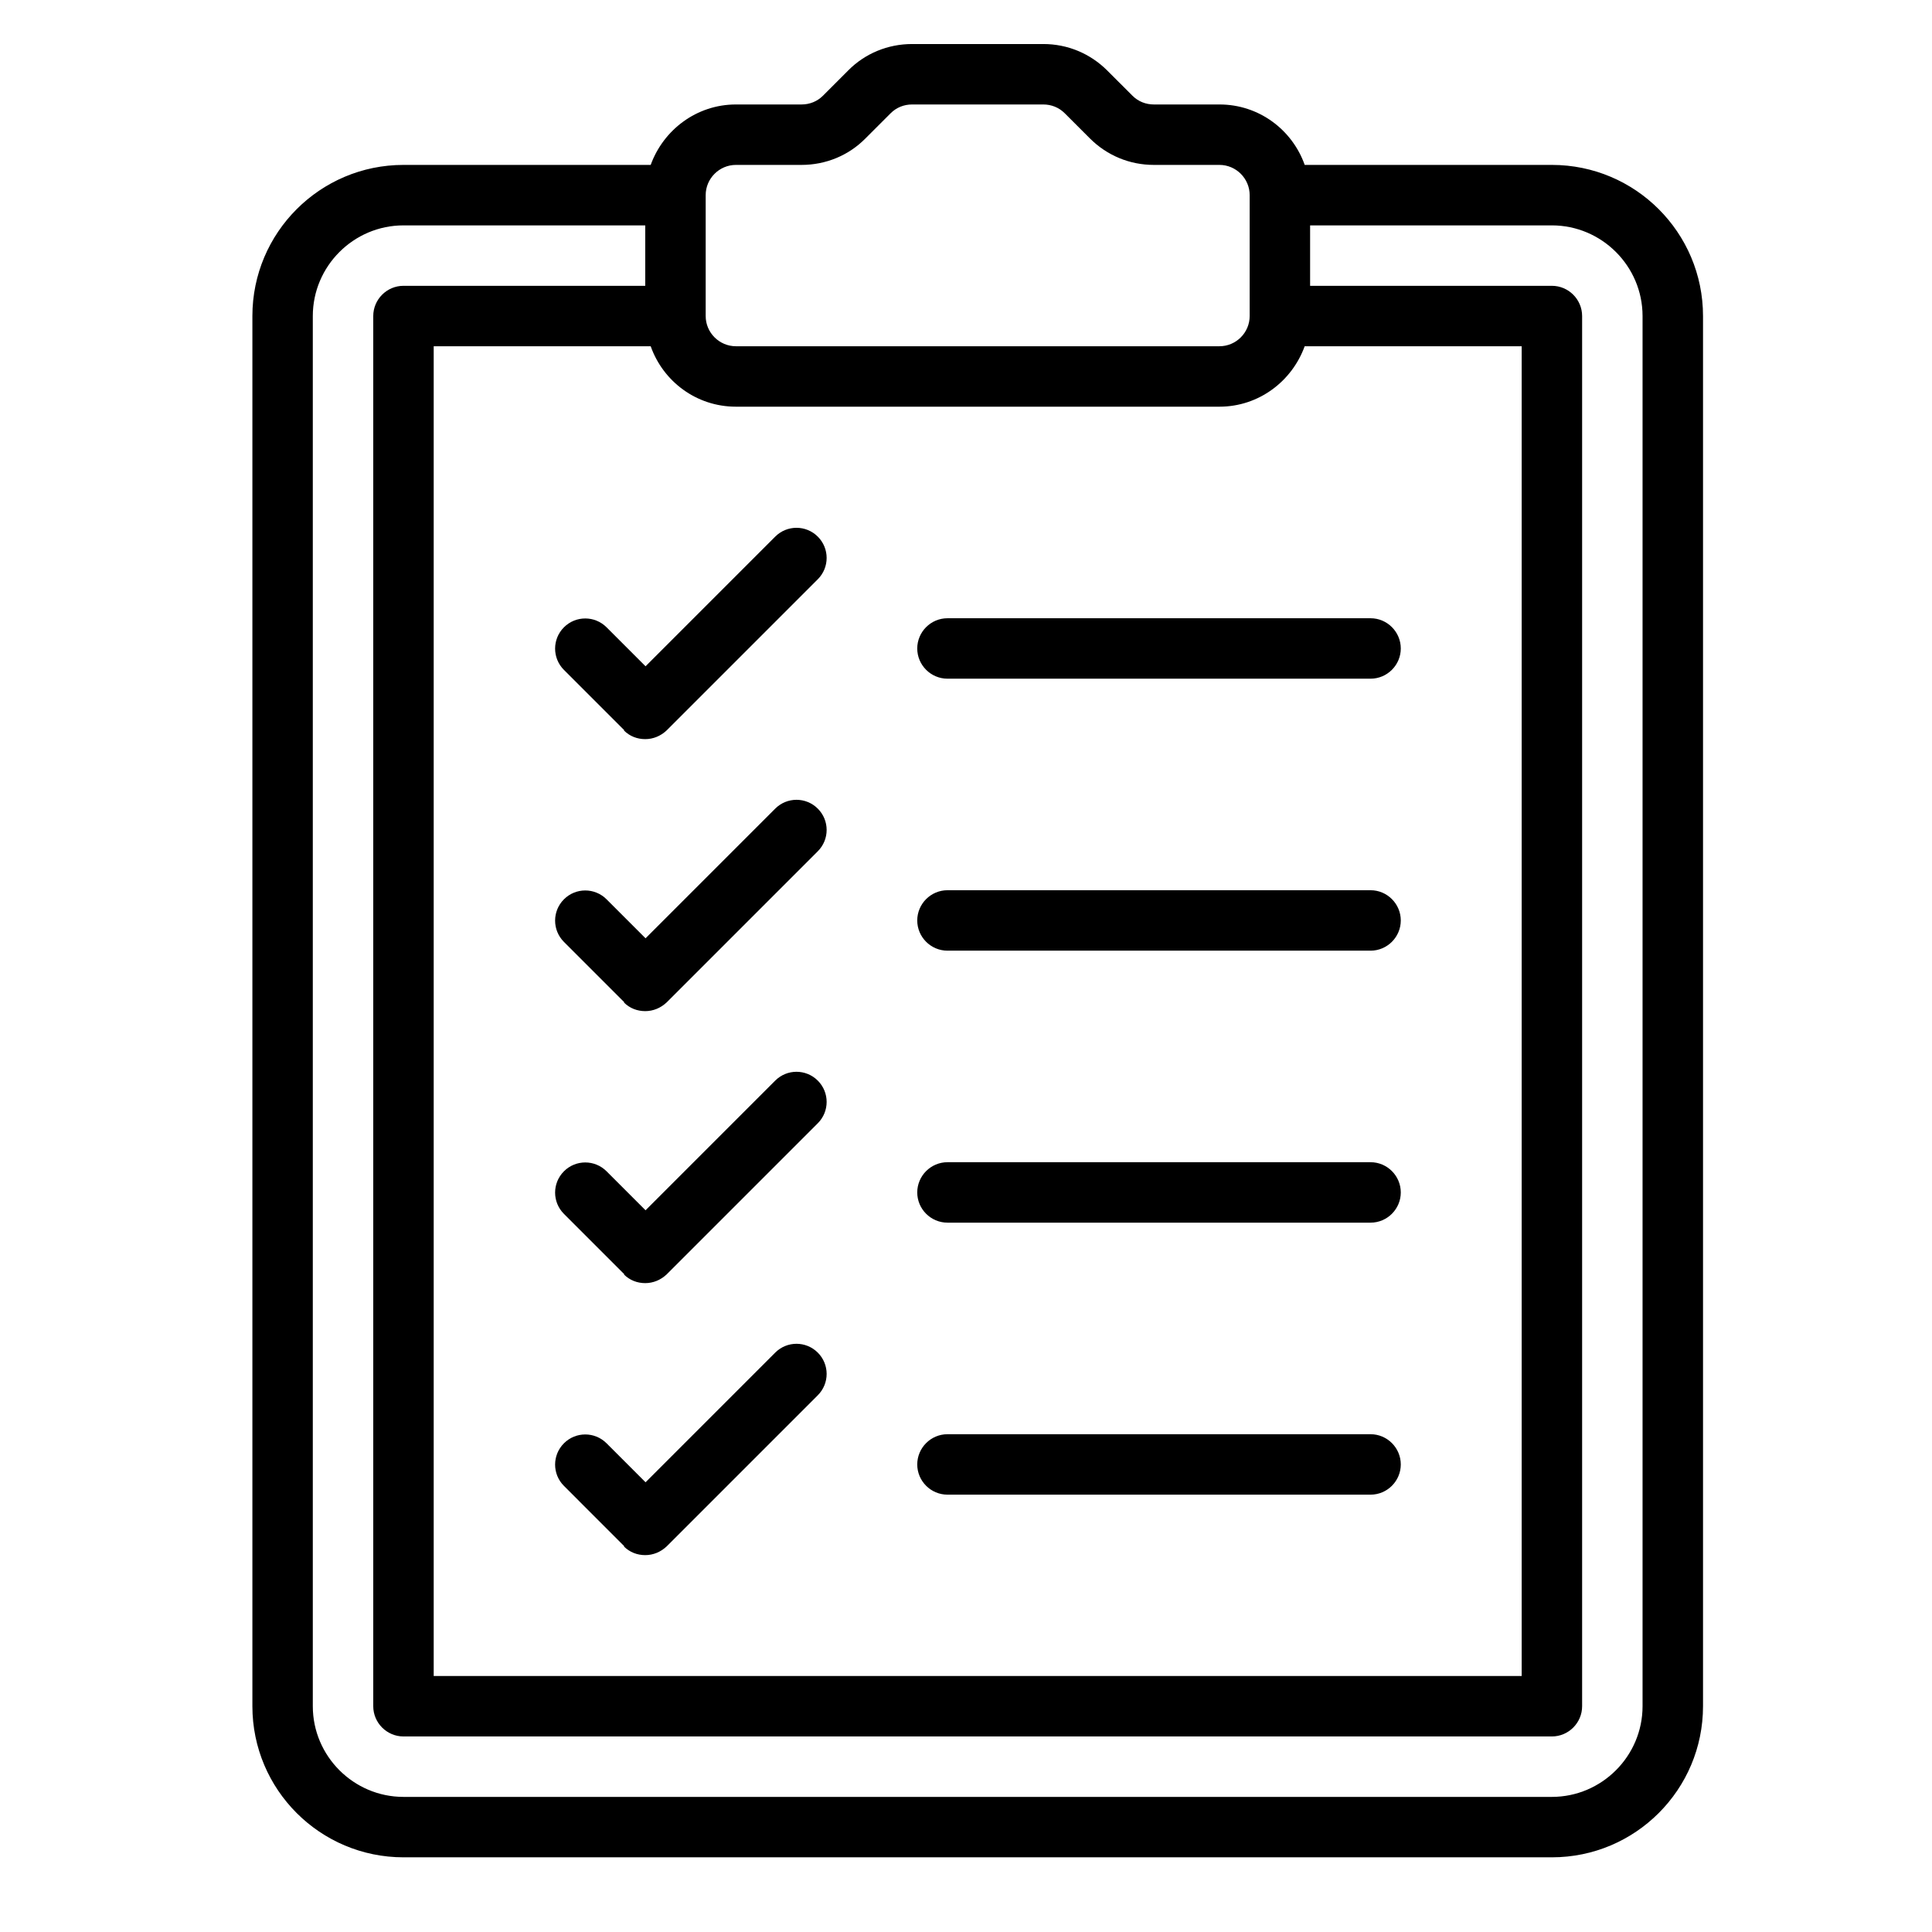
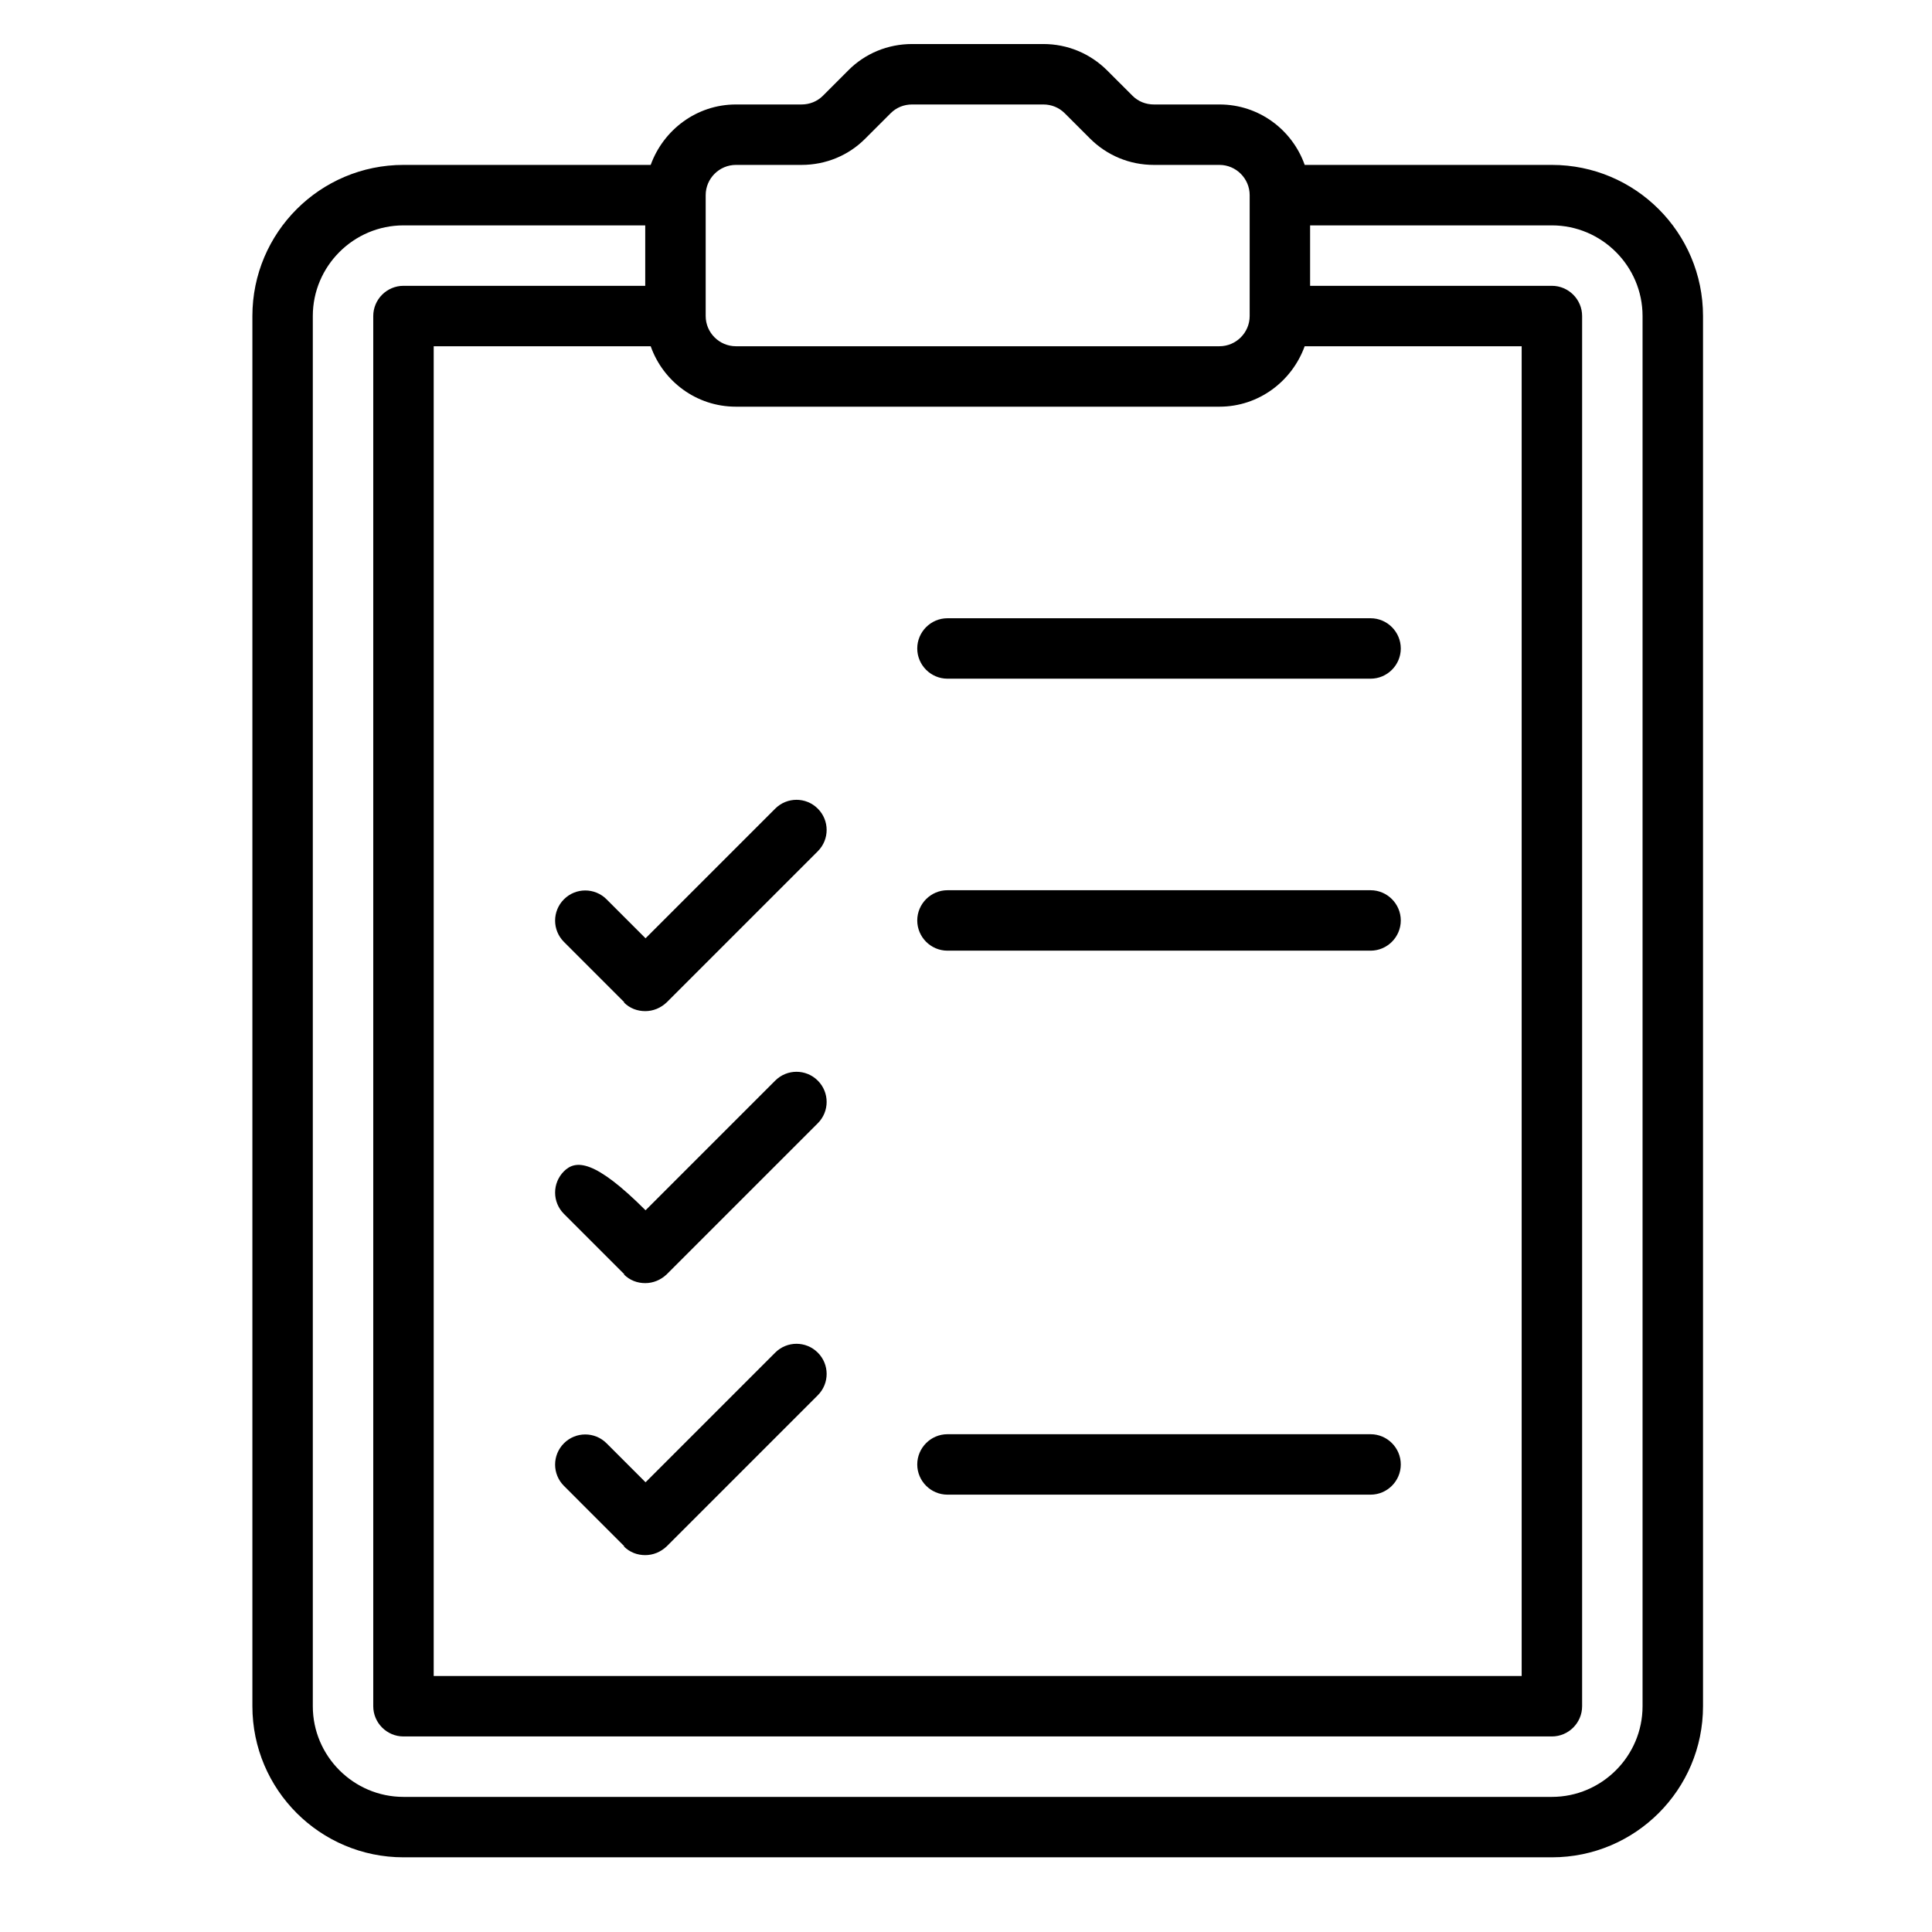
<svg xmlns="http://www.w3.org/2000/svg" viewBox="0 0 500 500">
  <path d="M 401.632 42.678 L 337.655 42.678 C 334.446 33.608 325.841 27.037 315.6 27.037 L 298.626 27.037 C 296.512 27.037 294.556 26.255 293.075 24.768 L 286.581 18.276 C 282.122 13.823 276.256 11.394 269.998 11.394 L 236.055 11.394 C 229.797 11.394 223.851 13.823 219.472 18.276 L 212.984 24.768 C 211.497 26.255 209.539 27.037 207.428 27.037 L 190.459 27.037 C 180.288 27.037 171.688 33.608 168.399 42.678 L 104.422 42.678 C 82.838 42.678 65.318 60.199 65.318 81.788 L 65.318 441.569 C 65.318 463.152 82.838 480.672 104.422 480.672 L 401.632 480.672 C 423.221 480.672 440.74 463.152 440.74 441.569 L 440.74 81.788 C 440.74 60.199 423.221 42.678 401.632 42.678 Z M 168.399 89.608 C 171.603 98.682 180.207 105.249 190.453 105.249 L 315.594 105.249 C 325.762 105.249 334.365 98.682 337.649 89.608 L 393.808 89.608 L 393.808 433.745 L 112.241 433.745 L 112.241 89.608 L 168.399 89.608 Z M 190.453 42.678 L 207.428 42.678 C 213.685 42.678 219.626 40.256 224.006 35.796 L 230.499 29.308 C 231.986 27.823 233.938 27.037 236.051 27.037 L 269.998 27.037 C 272.106 27.037 274.064 27.823 275.549 29.308 L 282.041 35.796 C 286.496 40.256 292.364 42.678 298.62 42.678 L 315.594 42.678 C 319.894 42.678 323.414 46.204 323.414 50.504 L 323.414 81.788 C 323.414 86.088 319.894 89.608 315.594 89.608 L 190.453 89.608 C 186.153 89.608 182.63 86.088 182.63 81.788 L 182.63 50.504 C 182.63 46.204 186.153 42.678 190.453 42.678 Z M 425.092 441.569 C 425.092 454.478 414.537 465.035 401.626 465.035 L 104.418 465.035 C 91.513 465.035 80.955 454.478 80.955 441.569 L 80.955 81.788 C 80.955 68.883 91.513 58.328 104.418 58.328 L 166.986 58.328 L 166.986 73.969 L 104.418 73.969 C 100.118 73.969 96.598 77.488 96.598 81.788 L 96.598 441.569 C 96.598 445.872 100.118 449.392 104.418 449.392 L 401.626 449.392 C 405.931 449.392 409.451 445.872 409.451 441.569 L 409.451 81.788 C 409.451 77.488 405.931 73.969 401.626 73.969 L 339.055 73.969 L 339.055 58.328 L 401.626 58.328 C 414.537 58.328 425.092 68.883 425.092 81.788 L 425.092 441.569 Z" style="" />
-   <path d="M 161.436 189.013 C 162.998 190.581 164.956 191.286 166.986 191.286 C 169.019 191.286 170.977 190.5 172.543 189.013 L 211.647 149.909 C 214.696 146.862 214.696 141.93 211.647 138.883 C 208.6 135.834 203.67 135.83 200.621 138.883 L 167.067 172.434 L 156.977 162.344 C 153.928 159.295 148.997 159.295 145.948 162.344 C 142.899 165.397 142.899 170.323 145.948 173.372 L 161.591 189.013 L 161.436 189.013 Z" style="" />
  <path d="M 245.206 175.643 L 354.704 175.643 C 359.004 175.643 362.522 172.125 362.522 167.826 C 362.522 163.526 359.004 160.002 354.704 160.002 L 245.206 160.002 C 240.9 160.002 237.383 163.526 237.383 167.826 C 237.383 172.125 240.9 175.643 245.206 175.643 Z" style="" />
  <path d="M 161.436 259.407 C 162.998 260.975 164.956 261.68 166.986 261.68 C 169.019 261.68 170.977 260.894 172.543 259.407 L 211.647 220.303 C 214.696 217.256 214.696 212.324 211.647 209.277 C 208.6 206.228 203.67 206.224 200.621 209.277 L 167.067 242.829 L 156.977 232.738 C 153.928 229.689 148.997 229.689 145.948 232.738 C 142.899 235.791 142.899 240.717 145.948 243.766 L 161.591 259.407 L 161.436 259.407 Z" style="" />
  <path d="M 245.206 246.033 L 354.704 246.033 C 359.004 246.033 362.522 242.513 362.522 238.214 C 362.522 233.914 359.004 230.39 354.704 230.39 L 245.206 230.39 C 240.9 230.39 237.383 233.914 237.383 238.214 C 237.383 242.513 240.9 246.033 245.206 246.033 Z" style="" />
-   <path d="M 161.436 329.797 C 162.998 331.363 164.956 332.071 166.986 332.071 C 169.019 332.071 170.977 331.285 172.543 329.797 L 211.647 290.694 C 214.696 287.645 214.696 282.714 211.647 279.665 C 208.6 276.618 203.67 276.612 200.621 279.665 L 167.067 313.219 L 156.977 303.128 C 153.928 300.079 148.997 300.079 145.948 303.128 C 142.899 306.181 142.899 311.107 145.948 314.154 L 161.591 329.797 L 161.436 329.797 Z" style="" />
-   <path d="M 245.206 316.421 L 354.704 316.421 C 359.004 316.421 362.522 312.904 362.522 308.604 C 362.522 304.304 359.004 300.78 354.704 300.78 L 245.206 300.78 C 240.9 300.78 237.383 304.304 237.383 308.604 C 237.383 312.904 240.9 316.421 245.206 316.421 Z" style="" />
+   <path d="M 161.436 329.797 C 162.998 331.363 164.956 332.071 166.986 332.071 C 169.019 332.071 170.977 331.285 172.543 329.797 L 211.647 290.694 C 214.696 287.645 214.696 282.714 211.647 279.665 C 208.6 276.618 203.67 276.612 200.621 279.665 L 167.067 313.219 C 153.928 300.079 148.997 300.079 145.948 303.128 C 142.899 306.181 142.899 311.107 145.948 314.154 L 161.591 329.797 L 161.436 329.797 Z" style="" />
  <path d="M 161.436 400.192 C 162.998 401.758 164.956 402.465 166.986 402.465 C 169.019 402.465 170.977 401.679 172.543 400.192 L 211.647 361.088 C 214.696 358.039 214.696 353.109 211.647 350.06 C 208.6 347.013 203.67 347.007 200.621 350.06 L 167.067 383.613 L 156.977 373.522 C 153.928 370.473 148.997 370.473 145.948 373.522 C 142.899 376.575 142.899 381.501 145.948 384.548 L 161.591 400.192 L 161.436 400.192 Z" style="" />
  <path d="M 245.206 386.816 L 354.704 386.816 C 359.004 386.816 362.522 383.298 362.522 378.998 C 362.522 374.698 359.004 371.174 354.704 371.174 L 245.206 371.174 C 240.9 371.174 237.383 374.698 237.383 378.998 C 237.383 383.298 240.9 386.816 245.206 386.816 Z" style="" />
</svg>